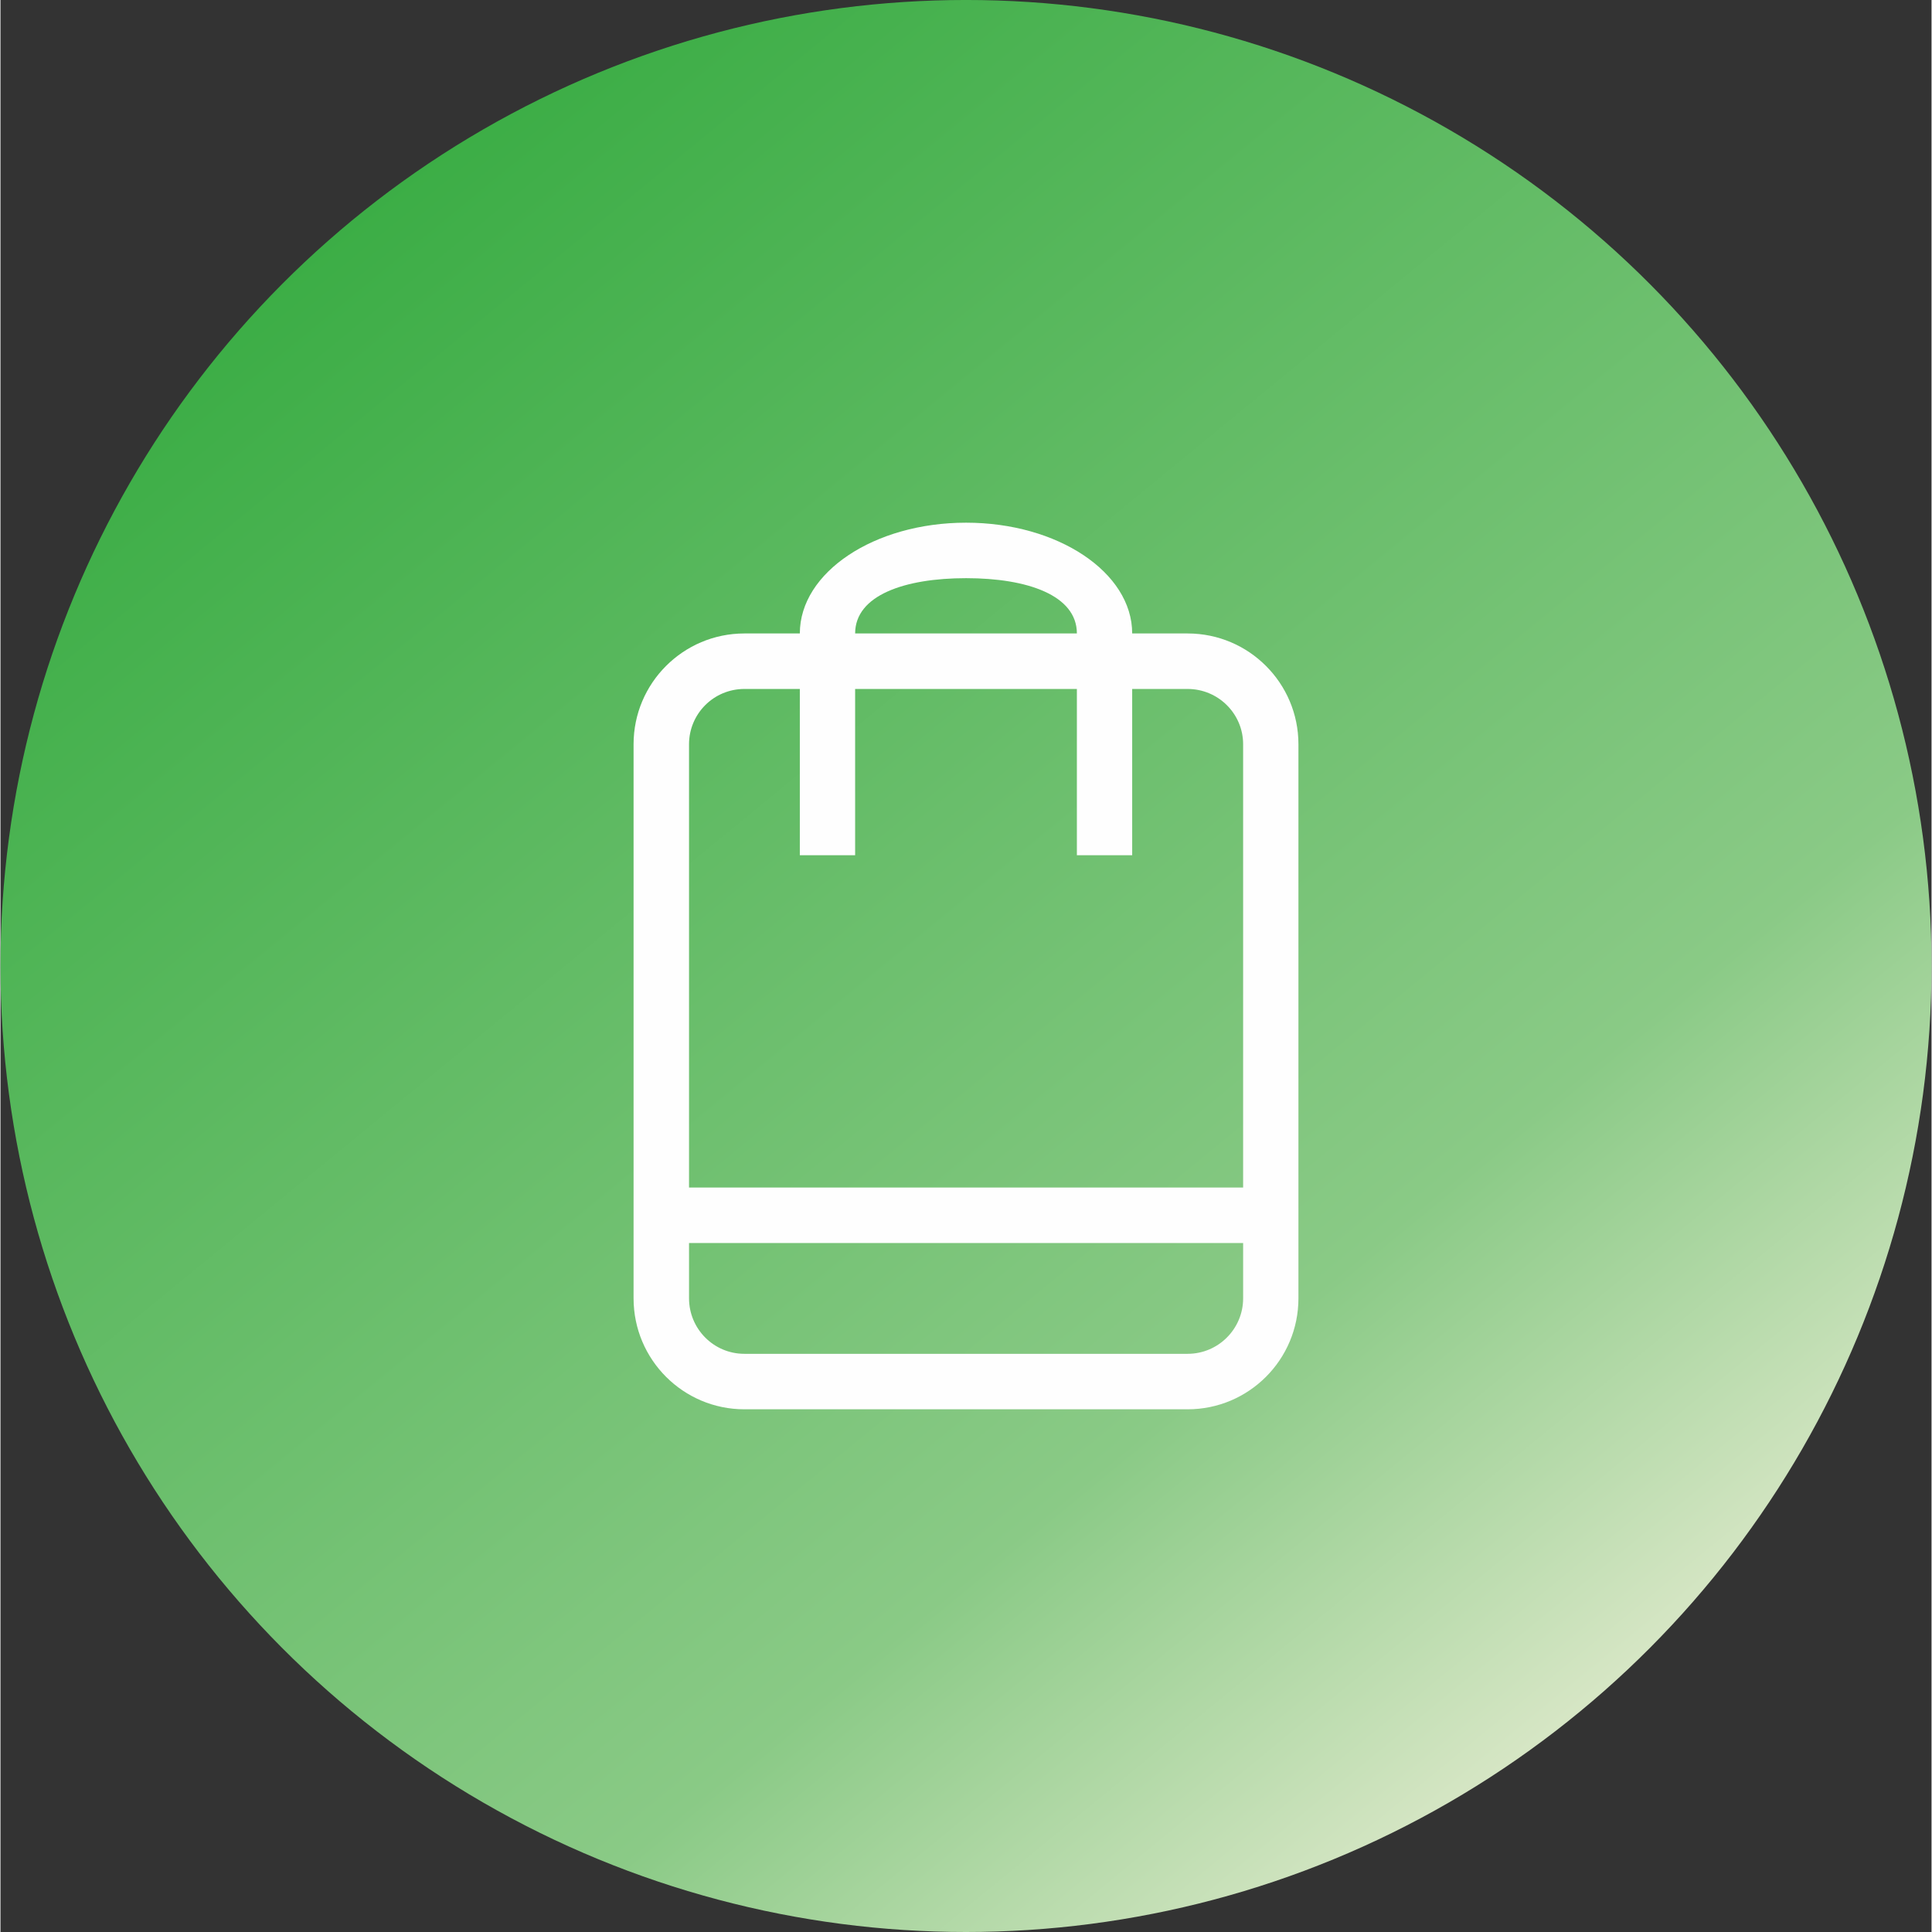
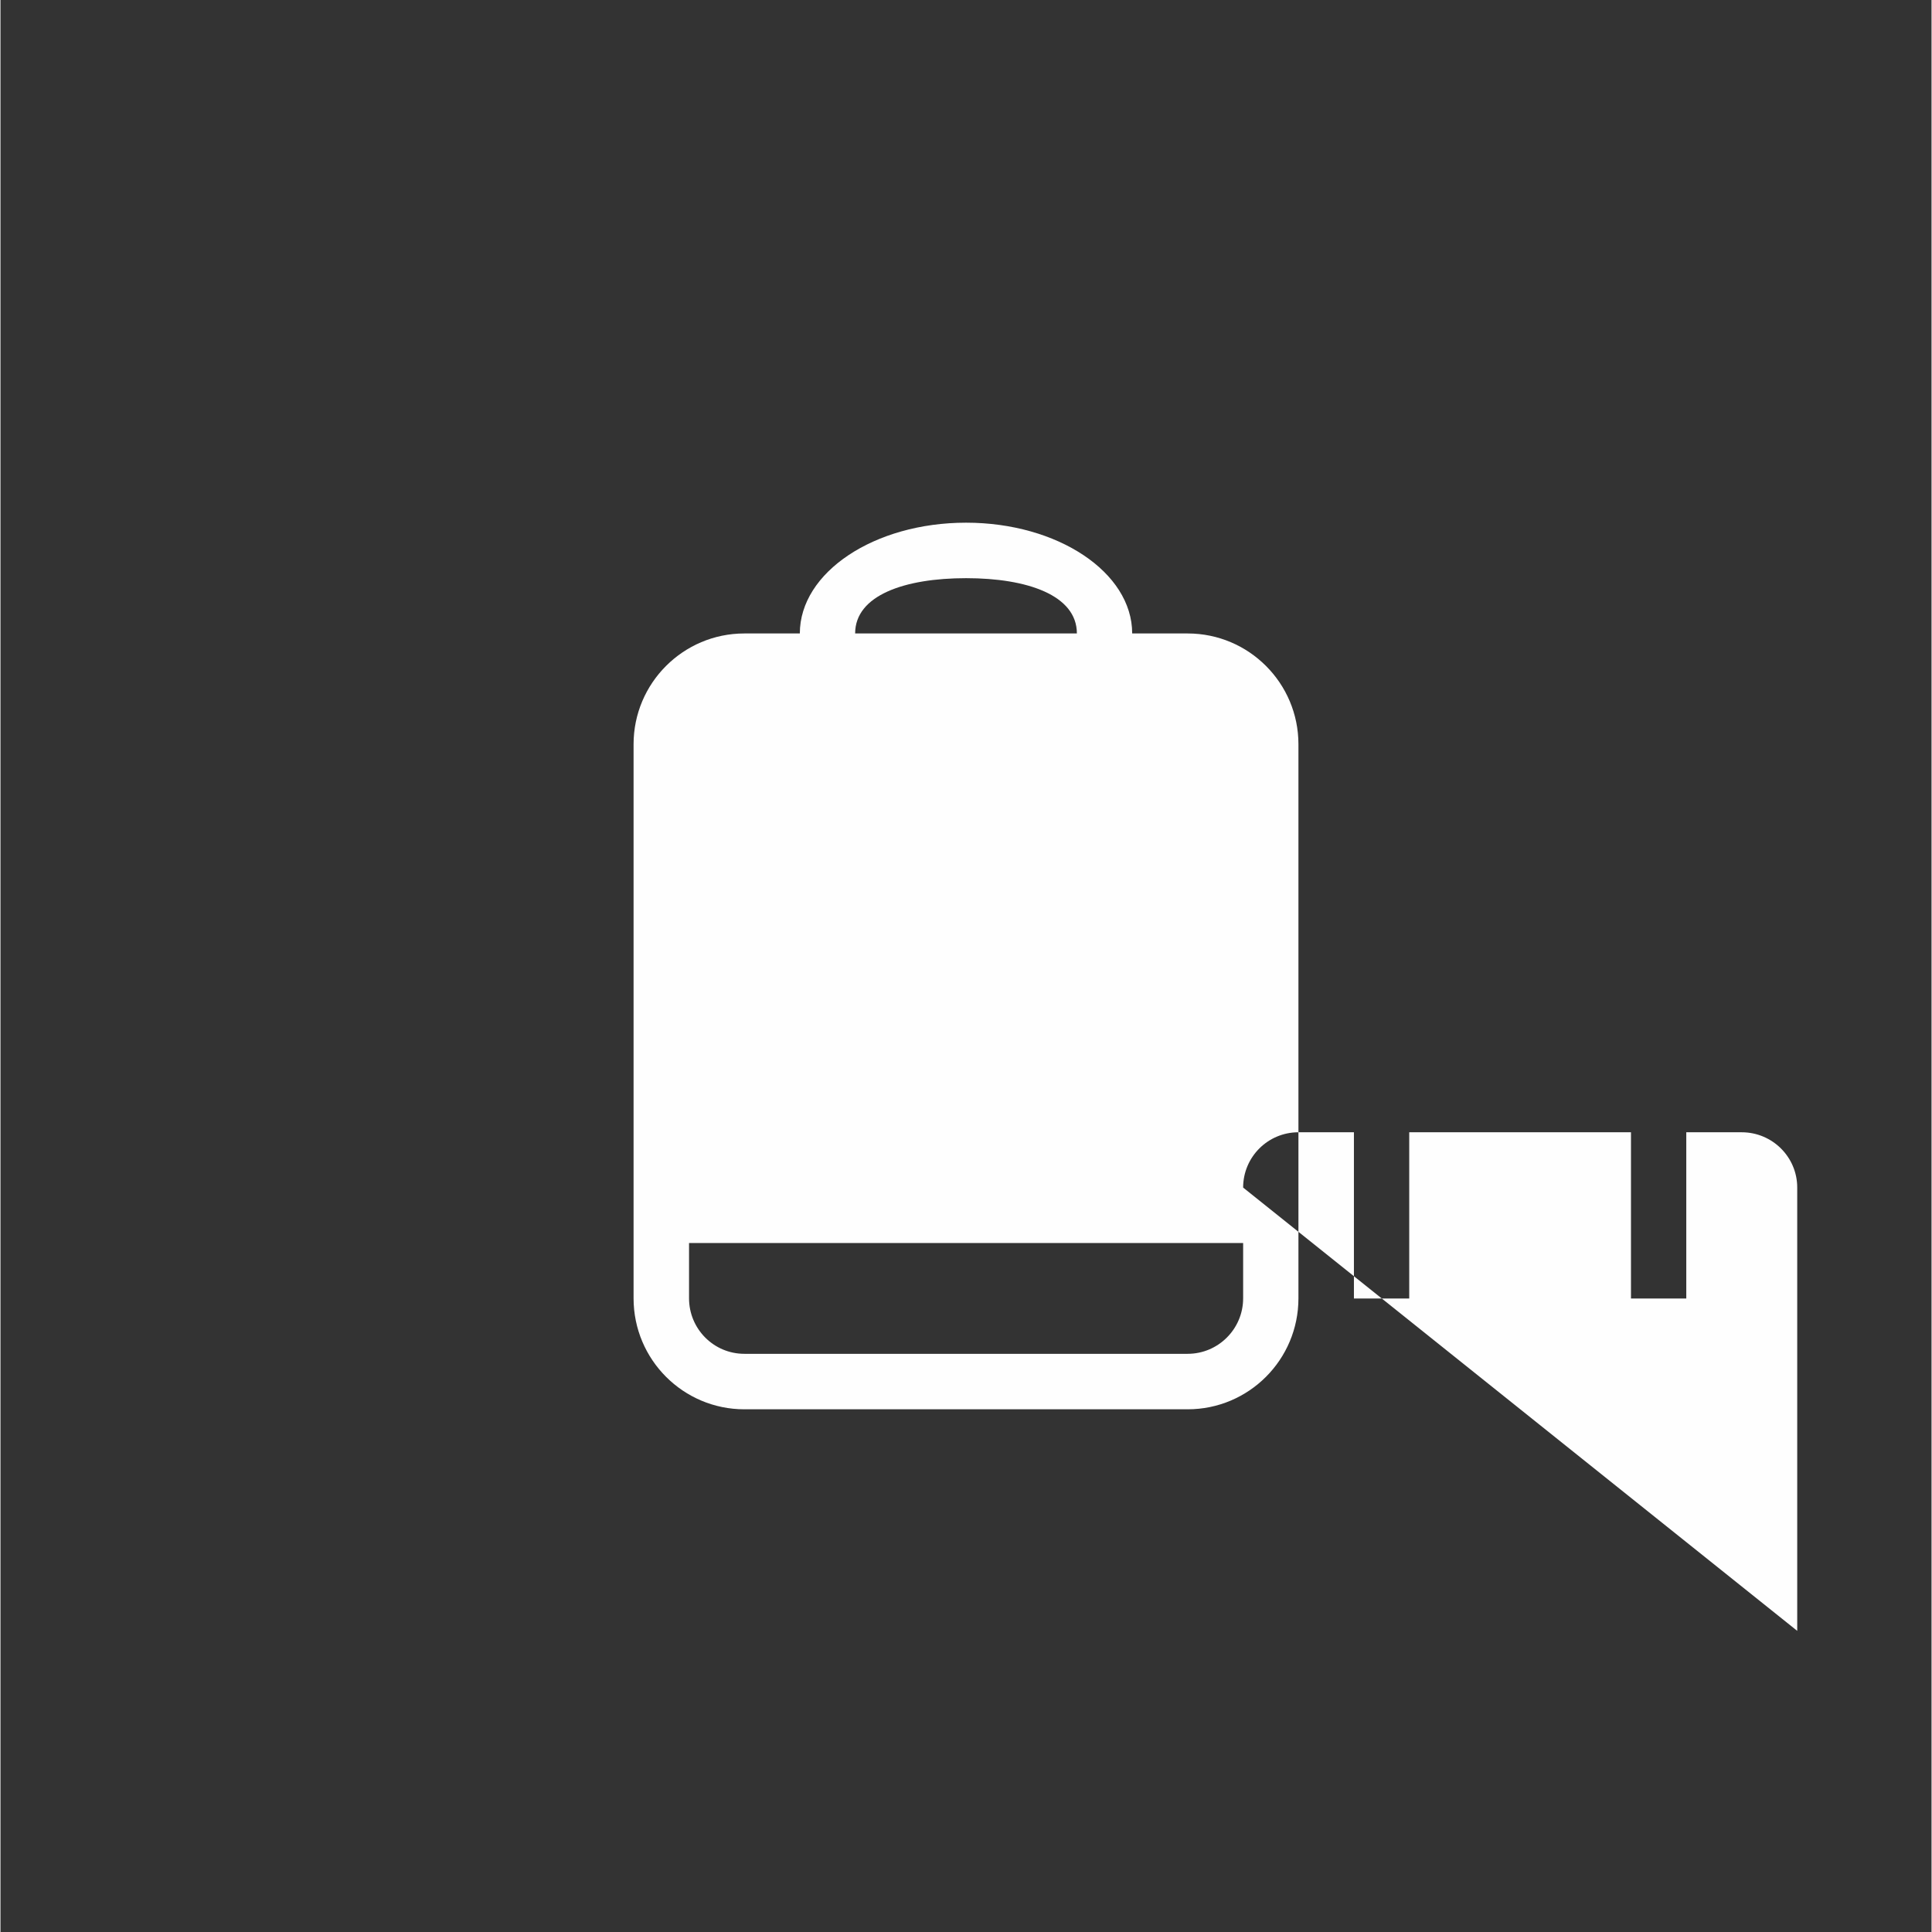
<svg xmlns="http://www.w3.org/2000/svg" xml:space="preserve" width="264px" height="264px" version="1.1" style="shape-rendering:geometricPrecision; text-rendering:geometricPrecision; image-rendering:optimizeQuality; fill-rule:evenodd; clip-rule:evenodd" viewBox="0 0 1485.89 1486.61">
  <rect x="0" y="0" width="1485.89" height="1486.61" fill="#333333" stroke="none" />
  <defs>
    <style type="text/css">
   
    .fil1 {fill:#FEFEFE}
    .fil0 {fill:url(#id0)}
   
  </style>
    <linearGradient id="id0" gradientUnits="userSpaceOnUse" x1="263.25" y1="158.92" x2="1222.65" y2="1327.68">
      <stop offset="0" style="stop-opacity:1; stop-color:#3BAD45" />
      <stop offset="0.741" style="stop-opacity:1; stop-color:#8ACA86" />
      <stop offset="1" style="stop-opacity:1; stop-color:#D9E7C7" />
    </linearGradient>
  </defs>
  <g id="Camada_x0020_1">
    <g id="_1762812866768">
-       <ellipse class="fil0" cx="742.95" cy="743.3" rx="742.95" ry="743.31" />
-       <path class="fil1" d="M913.5 487.43l-42.68 0c0,-47.02 -57.25,-85.24 -127.8,-85.24 -70.71,0 -127.94,38.22 -127.94,85.24l-42.69 0c-47.03,0 -85.24,38.22 -85.24,85.25l0 426.35c0,47.17 38.21,85.38 85.24,85.38l341.11 0c47.06,0 85.24,-38.21 85.24,-85.38l0 -426.35c0,-47.03 -38.18,-85.25 -85.24,-85.25zm-170.48 -42.55c47.03,0 85.24,13.12 85.24,42.55l-170.62 0c0,-29.43 38.21,-42.55 85.38,-42.55zm213.17 554.15c0,23.54 -19.17,42.69 -42.69,42.69l-341.11 0c-23.53,0 -42.56,-19.15 -42.56,-42.69l0 -42.55 426.36 0 0 42.55zm0 -85.24l-426.36 0 0 -341.11c0,-23.5 19.03,-42.54 42.56,-42.54l42.69 0 0 127.92 42.56 0 0 -127.92 170.62 0 0 127.92 42.56 0 0 -127.92 42.68 0c23.52,0 42.69,19.04 42.69,42.54l0 341.11z" />
+       <path class="fil1" d="M913.5 487.43l-42.68 0c0,-47.02 -57.25,-85.24 -127.8,-85.24 -70.71,0 -127.94,38.22 -127.94,85.24l-42.69 0c-47.03,0 -85.24,38.22 -85.24,85.25l0 426.35c0,47.17 38.21,85.38 85.24,85.38l341.11 0c47.06,0 85.24,-38.21 85.24,-85.38l0 -426.35c0,-47.03 -38.18,-85.25 -85.24,-85.25zm-170.48 -42.55c47.03,0 85.24,13.12 85.24,42.55l-170.62 0c0,-29.43 38.21,-42.55 85.38,-42.55zm213.17 554.15c0,23.54 -19.17,42.69 -42.69,42.69l-341.11 0c-23.53,0 -42.56,-19.15 -42.56,-42.69l0 -42.55 426.36 0 0 42.55zm0 -85.24c0,-23.5 19.03,-42.54 42.56,-42.54l42.69 0 0 127.92 42.56 0 0 -127.92 170.62 0 0 127.92 42.56 0 0 -127.92 42.68 0c23.52,0 42.69,19.04 42.69,42.54l0 341.11z" />
    </g>
  </g>
</svg>